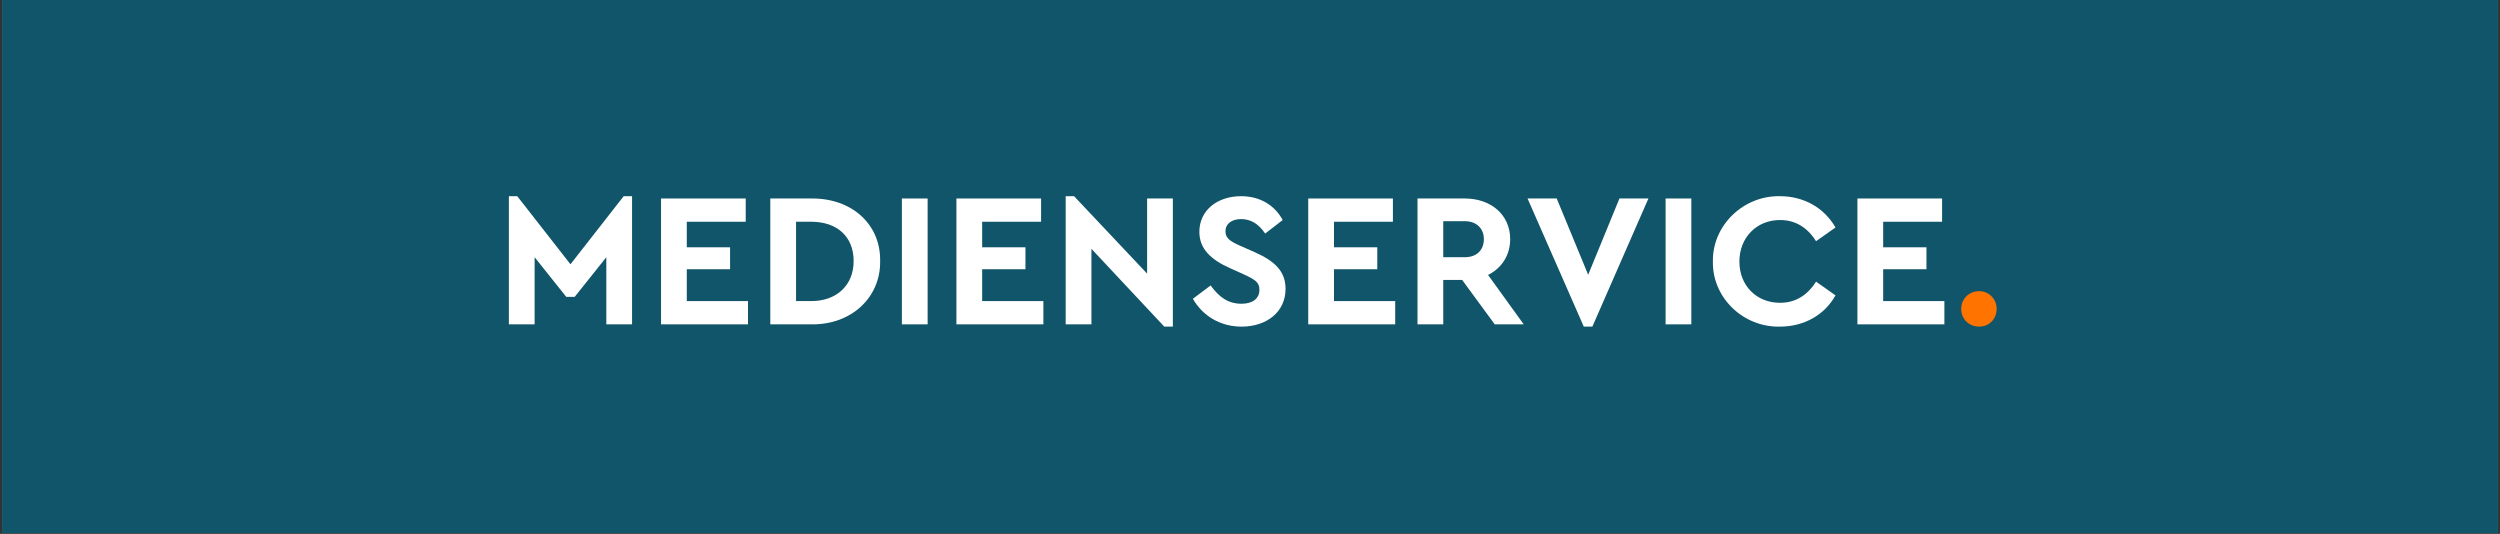
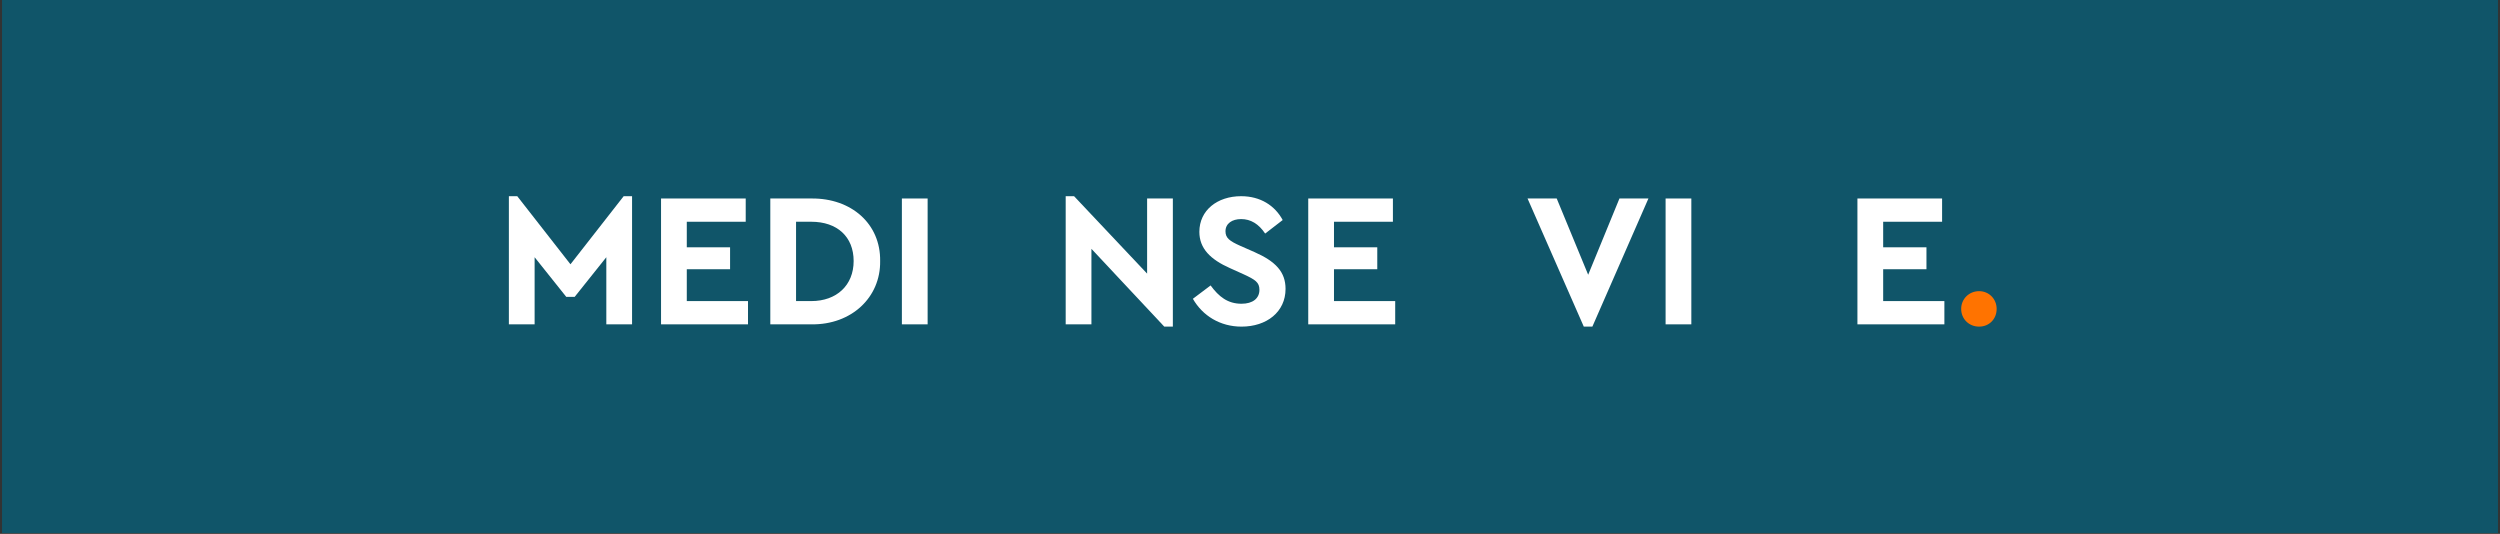
<svg xmlns="http://www.w3.org/2000/svg" width="1920" zoomAndPan="magnify" viewBox="0 0 1440 307.5" height="410" preserveAspectRatio="xMidYMid meet" version="1.0">
  <rect x="0" y="0" width="1440" height="307.5" fill="#333333" stroke="none" />
  <defs>
    <g />
    <clipPath id="1ed5f7cfc9">
      <path d="M 1.168 0 L 1438.832 0 L 1438.832 307 L 1.168 307 Z M 1.168 0 " clip-rule="nonzero" />
    </clipPath>
  </defs>
  <g clip-path="url(#1ed5f7cfc9)">
-     <path fill="#ffffff" d="M 1.168 0 L 1438.832 0 L 1438.832 307 L 1.168 307 Z M 1.168 0 " fill-opacity="1" fill-rule="nonzero" />
    <path fill="#105569" d="M 1.168 0 L 1438.832 0 L 1438.832 307 L 1.168 307 Z M 1.168 0 " fill-opacity="1" fill-rule="nonzero" />
  </g>
  <g fill="#ffffff" fill-opacity="1">
    <g transform="translate(284.763, 186.821)">
      <g>
        <path d="M 74.473 -73.812 L 43.824 -34.598 L 13.18 -73.812 L 8.348 -73.812 L 8.348 0 L 23.176 0 L 23.176 -38.664 L 41.41 -15.816 L 46.242 -15.816 L 64.477 -38.664 L 64.477 0 L 79.305 0 L 79.305 -73.812 Z M 74.473 -73.812 " />
      </g>
    </g>
  </g>
  <g fill="#ffffff" fill-opacity="1">
    <g transform="translate(372.413, 186.821)">
      <g>
        <path d="M 8.348 0 L 58.434 0 L 58.434 -13.398 L 23.176 -13.398 L 23.176 -31.742 L 48.109 -31.742 L 48.109 -44.375 L 23.176 -44.375 L 23.176 -59.094 L 57.117 -59.094 L 57.117 -72.492 L 8.348 -72.492 Z M 8.348 0 " />
      </g>
    </g>
  </g>
  <g fill="#ffffff" fill-opacity="1">
    <g transform="translate(435.349, 186.821)">
      <g>
        <path d="M 8.348 0 L 32.074 0 C 55.027 0.328 71.945 -15.488 71.613 -36.465 C 71.945 -57.887 55.027 -72.715 32.074 -72.492 L 8.348 -72.492 Z M 23.176 -13.398 L 23.176 -59.094 L 31.965 -59.094 C 46.793 -59.094 56.348 -50.527 56.348 -36.465 C 56.348 -22.516 46.57 -13.398 31.965 -13.398 Z M 23.176 -13.398 " />
      </g>
    </g>
  </g>
  <g fill="#ffffff" fill-opacity="1">
    <g transform="translate(511.137, 186.821)">
      <g>
        <path d="M 8.348 0 L 23.176 0 L 23.176 -72.492 L 8.348 -72.492 Z M 8.348 0 " />
      </g>
    </g>
  </g>
  <g fill="#ffffff" fill-opacity="1">
    <g transform="translate(542.55, 186.821)">
      <g>
-         <path d="M 8.348 0 L 58.434 0 L 58.434 -13.398 L 23.176 -13.398 L 23.176 -31.742 L 48.109 -31.742 L 48.109 -44.375 L 23.176 -44.375 L 23.176 -59.094 L 57.117 -59.094 L 57.117 -72.492 L 8.348 -72.492 Z M 8.348 0 " />
-       </g>
+         </g>
    </g>
  </g>
  <g fill="#ffffff" fill-opacity="1">
    <g transform="translate(605.487, 186.821)">
      <g>
        <path d="M 55.25 -72.492 L 55.25 -29.219 L 13.18 -73.812 L 8.348 -73.812 L 8.348 0 L 23.176 0 L 23.176 -43.496 L 65.133 1.316 L 70.078 1.316 L 70.078 -72.492 Z M 55.25 -72.492 " />
      </g>
    </g>
  </g>
  <g fill="#ffffff" fill-opacity="1">
    <g transform="translate(683.801, 186.821)">
      <g>
        <path d="M 3.297 -14.719 C 8.898 -4.941 19.004 1.316 31.305 1.316 C 45.805 1.316 56.676 -7.141 56.676 -20.43 C 56.676 -30.207 50.965 -36.246 38.773 -41.629 L 30.535 -45.254 C 24.383 -48 22.078 -49.758 22.078 -53.602 C 22.078 -58.105 25.922 -60.633 31.086 -60.633 C 36.578 -60.633 41.191 -57.887 44.926 -52.285 L 55.027 -60.082 C 50.527 -68.43 42.18 -73.812 31.086 -73.812 C 17.355 -73.812 7.031 -65.684 7.031 -53.273 C 7.031 -43.605 13.512 -37.344 24.605 -32.402 L 32.402 -28.887 C 39.324 -25.703 41.629 -24.164 41.629 -19.879 C 41.629 -14.938 37.785 -11.863 31.305 -11.863 C 23.395 -11.863 18.234 -15.926 13.512 -22.406 Z M 3.297 -14.719 " />
      </g>
    </g>
  </g>
  <g fill="#ffffff" fill-opacity="1">
    <g transform="translate(745.2, 186.821)">
      <g>
-         <path d="M 8.348 0 L 58.434 0 L 58.434 -13.398 L 23.176 -13.398 L 23.176 -31.742 L 48.109 -31.742 L 48.109 -44.375 L 23.176 -44.375 L 23.176 -59.094 L 57.117 -59.094 L 57.117 -72.492 L 8.348 -72.492 Z M 8.348 0 " />
+         <path d="M 8.348 0 L 58.434 0 L 58.434 -13.398 L 23.176 -13.398 L 23.176 -31.742 L 48.109 -31.742 L 48.109 -44.375 L 23.176 -44.375 L 23.176 -59.094 L 57.117 -59.094 L 57.117 -72.492 L 8.348 -72.492 M 8.348 0 " />
      </g>
    </g>
  </g>
  <g fill="#ffffff" fill-opacity="1">
    <g transform="translate(808.136, 186.821)">
      <g>
-         <path d="M 69.527 0 L 48.988 -28.449 C 56.898 -32.402 61.73 -39.871 61.73 -49.098 C 61.73 -63.047 50.746 -72.492 35.586 -72.492 L 8.348 -72.492 L 8.348 0 L 23.176 0 L 23.176 -25.594 L 34.051 -25.594 L 52.832 0 Z M 23.176 -59.422 L 35.586 -59.422 C 42.289 -59.422 46.57 -55.25 46.57 -49.098 C 46.57 -42.836 42.508 -38.664 35.586 -38.664 L 23.176 -38.664 Z M 23.176 -59.422 " />
-       </g>
+         </g>
    </g>
  </g>
  <g fill="#ffffff" fill-opacity="1">
    <g transform="translate(878.432, 186.821)">
      <g>
        <path d="M 54.371 -72.492 L 36.355 -28.559 L 18.234 -72.492 L 1.43 -72.492 L 33.832 1.316 L 38.773 1.316 L 71.066 -72.492 Z M 54.371 -72.492 " />
      </g>
    </g>
  </g>
  <g fill="#ffffff" fill-opacity="1">
    <g transform="translate(951.034, 186.821)">
      <g>
        <path d="M 8.348 0 L 23.176 0 L 23.176 -72.492 L 8.348 -72.492 Z M 8.348 0 " />
      </g>
    </g>
  </g>
  <g fill="#ffffff" fill-opacity="1">
    <g transform="translate(982.448, 186.821)">
      <g>
-         <path d="M 4.176 -36.246 C 3.734 -15.488 21.527 1.758 42.727 1.316 C 56.676 1.316 68.539 -5.383 74.801 -16.695 L 63.598 -24.605 C 58.434 -16.477 51.516 -12.41 42.836 -12.41 C 29.328 -12.41 19.441 -22.297 19.441 -36.137 C 19.441 -49.977 29.328 -60.082 42.836 -60.082 C 51.516 -60.082 58.434 -56.02 63.598 -47.891 L 74.801 -55.797 C 68.32 -67.113 56.566 -73.812 42.836 -73.812 C 21.75 -74.25 3.844 -57.008 4.176 -36.246 Z M 4.176 -36.246 " />
-       </g>
+         </g>
    </g>
  </g>
  <g fill="#ffffff" fill-opacity="1">
    <g transform="translate(1061.53, 186.821)">
      <g>
        <path d="M 8.348 0 L 58.434 0 L 58.434 -13.398 L 23.176 -13.398 L 23.176 -31.742 L 48.109 -31.742 L 48.109 -44.375 L 23.176 -44.375 L 23.176 -59.094 L 57.117 -59.094 L 57.117 -72.492 L 8.348 -72.492 Z M 8.348 0 " />
      </g>
    </g>
  </g>
  <g fill="#ff7300" fill-opacity="1">
    <g transform="translate(1124.476, 186.821)">
      <g>
        <path d="M 5.164 -8.898 C 5.164 -3.074 9.664 1.316 15.488 1.316 C 21.309 1.316 25.594 -3.074 25.594 -8.898 C 25.594 -14.609 21.199 -19.113 15.488 -19.113 C 9.664 -19.113 5.164 -14.609 5.164 -8.898 Z M 5.164 -8.898 " />
      </g>
    </g>
  </g>
</svg>